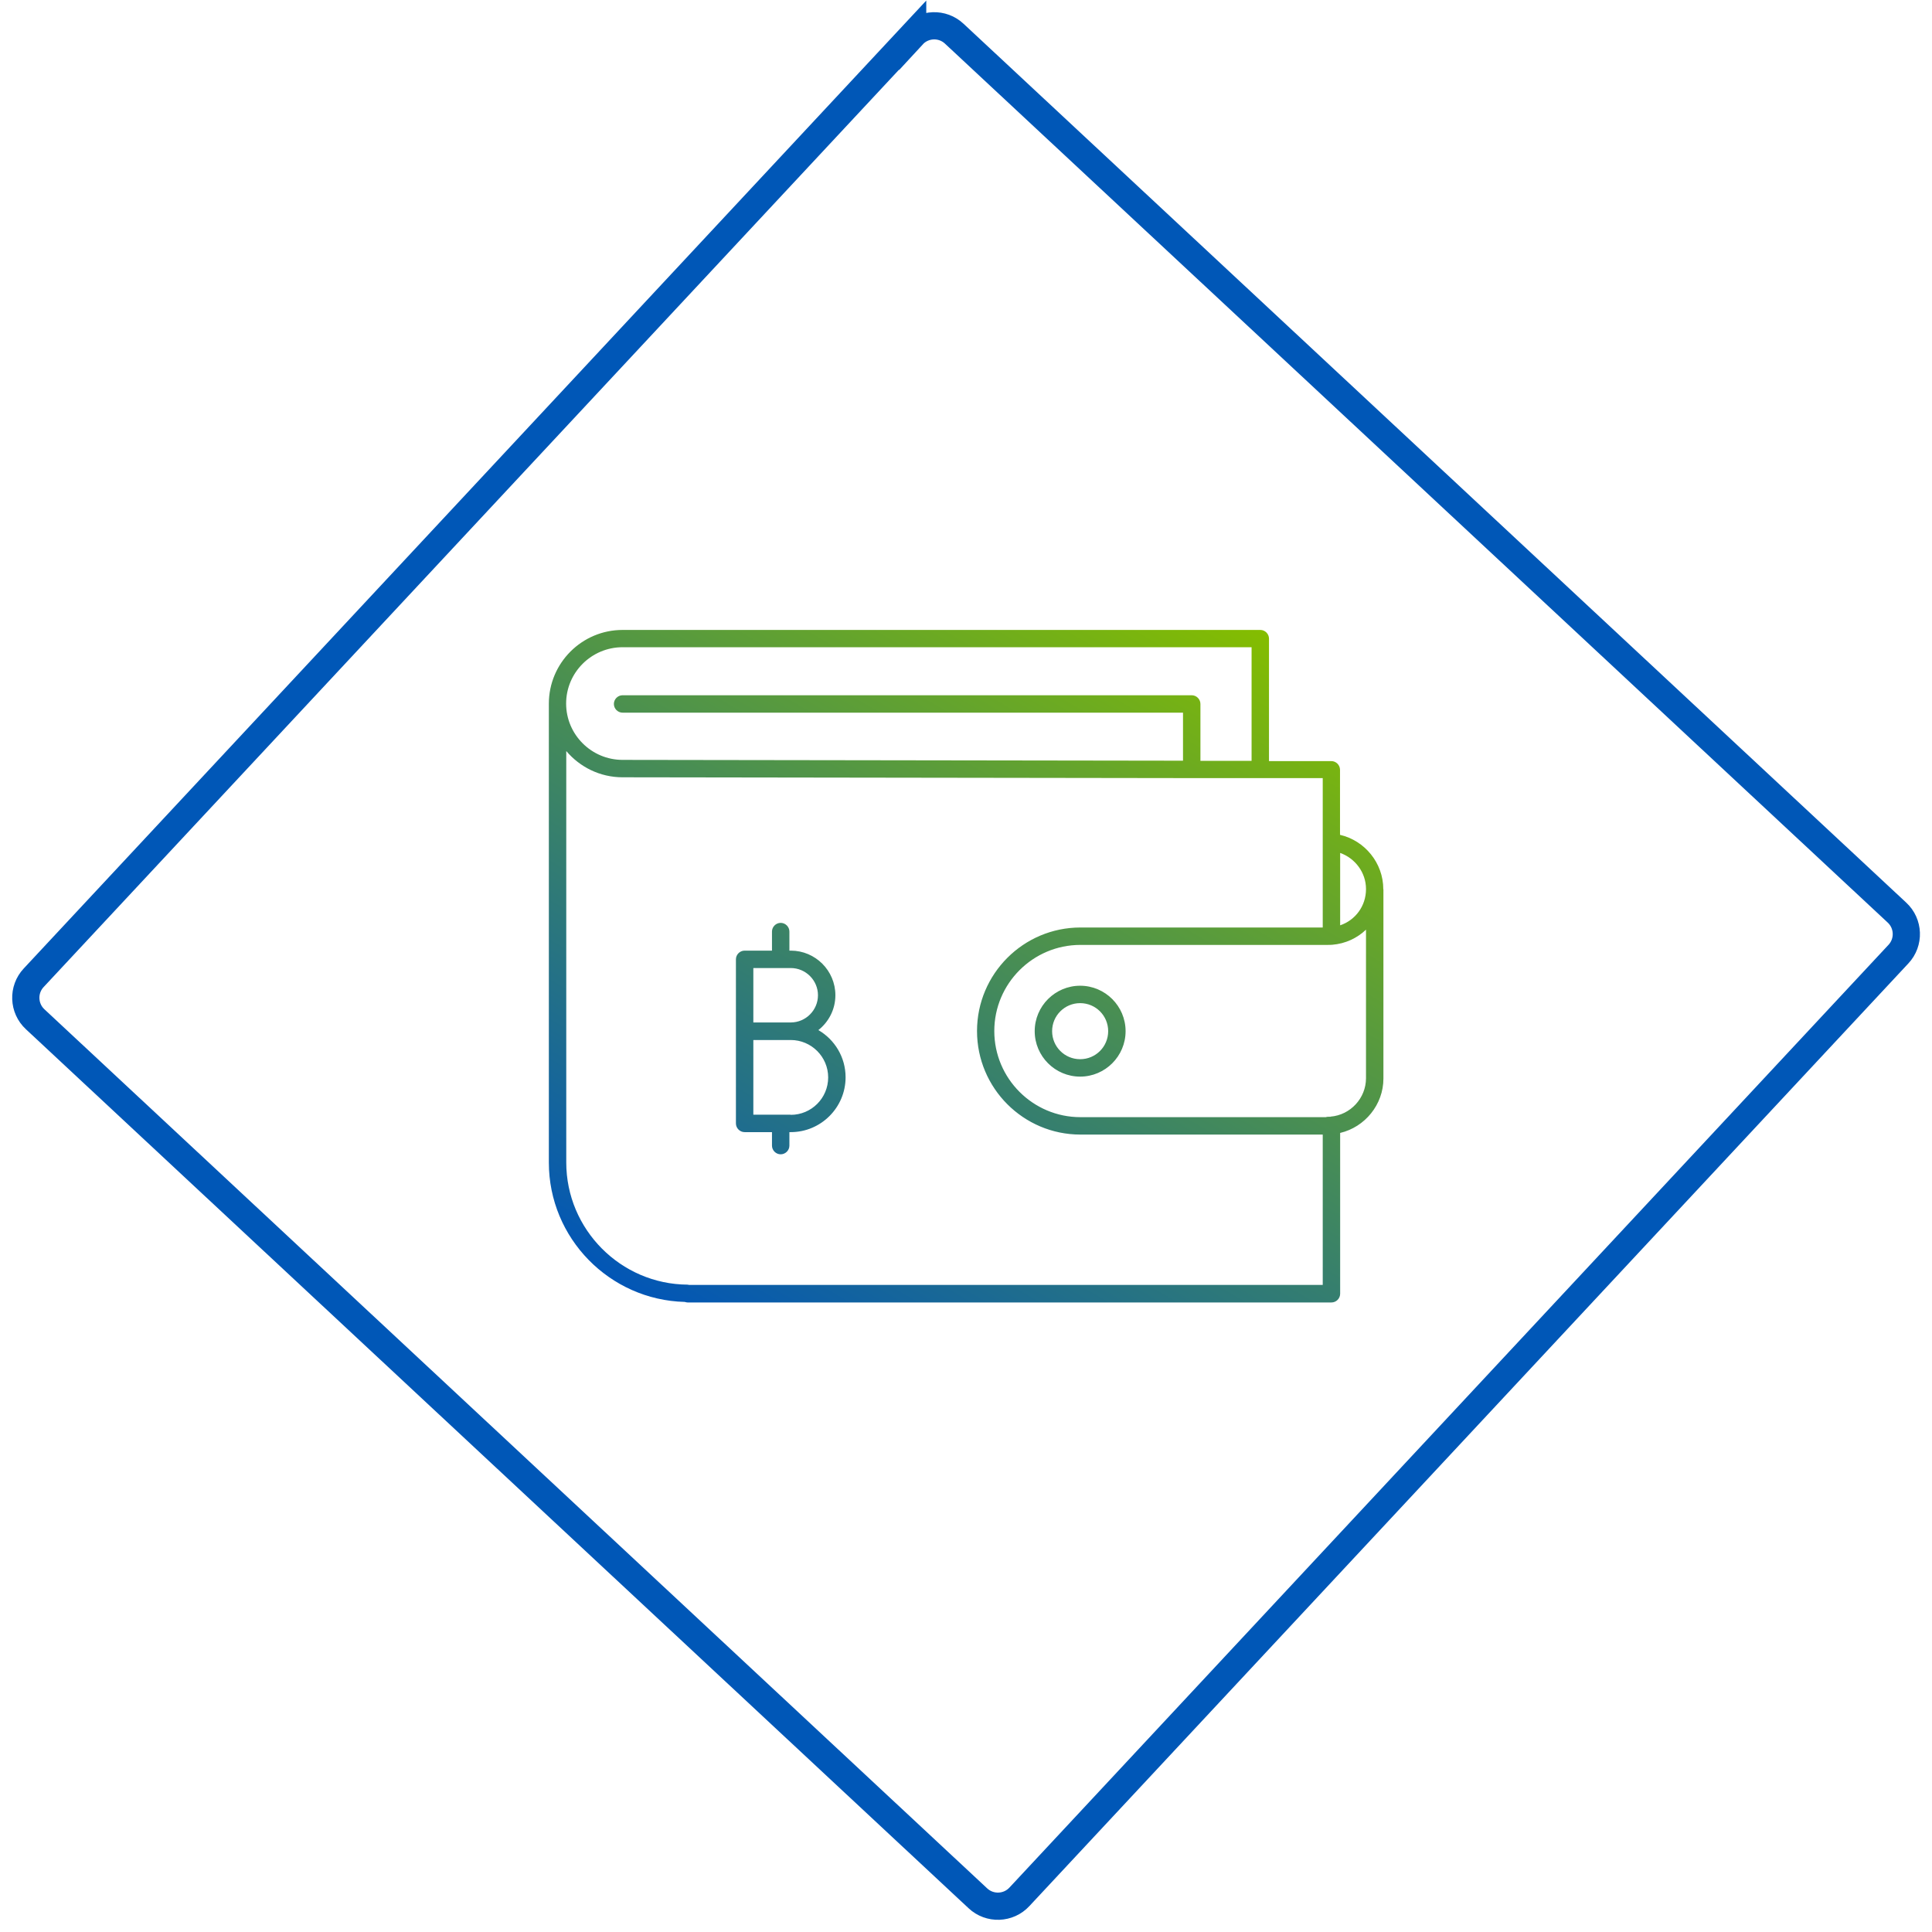
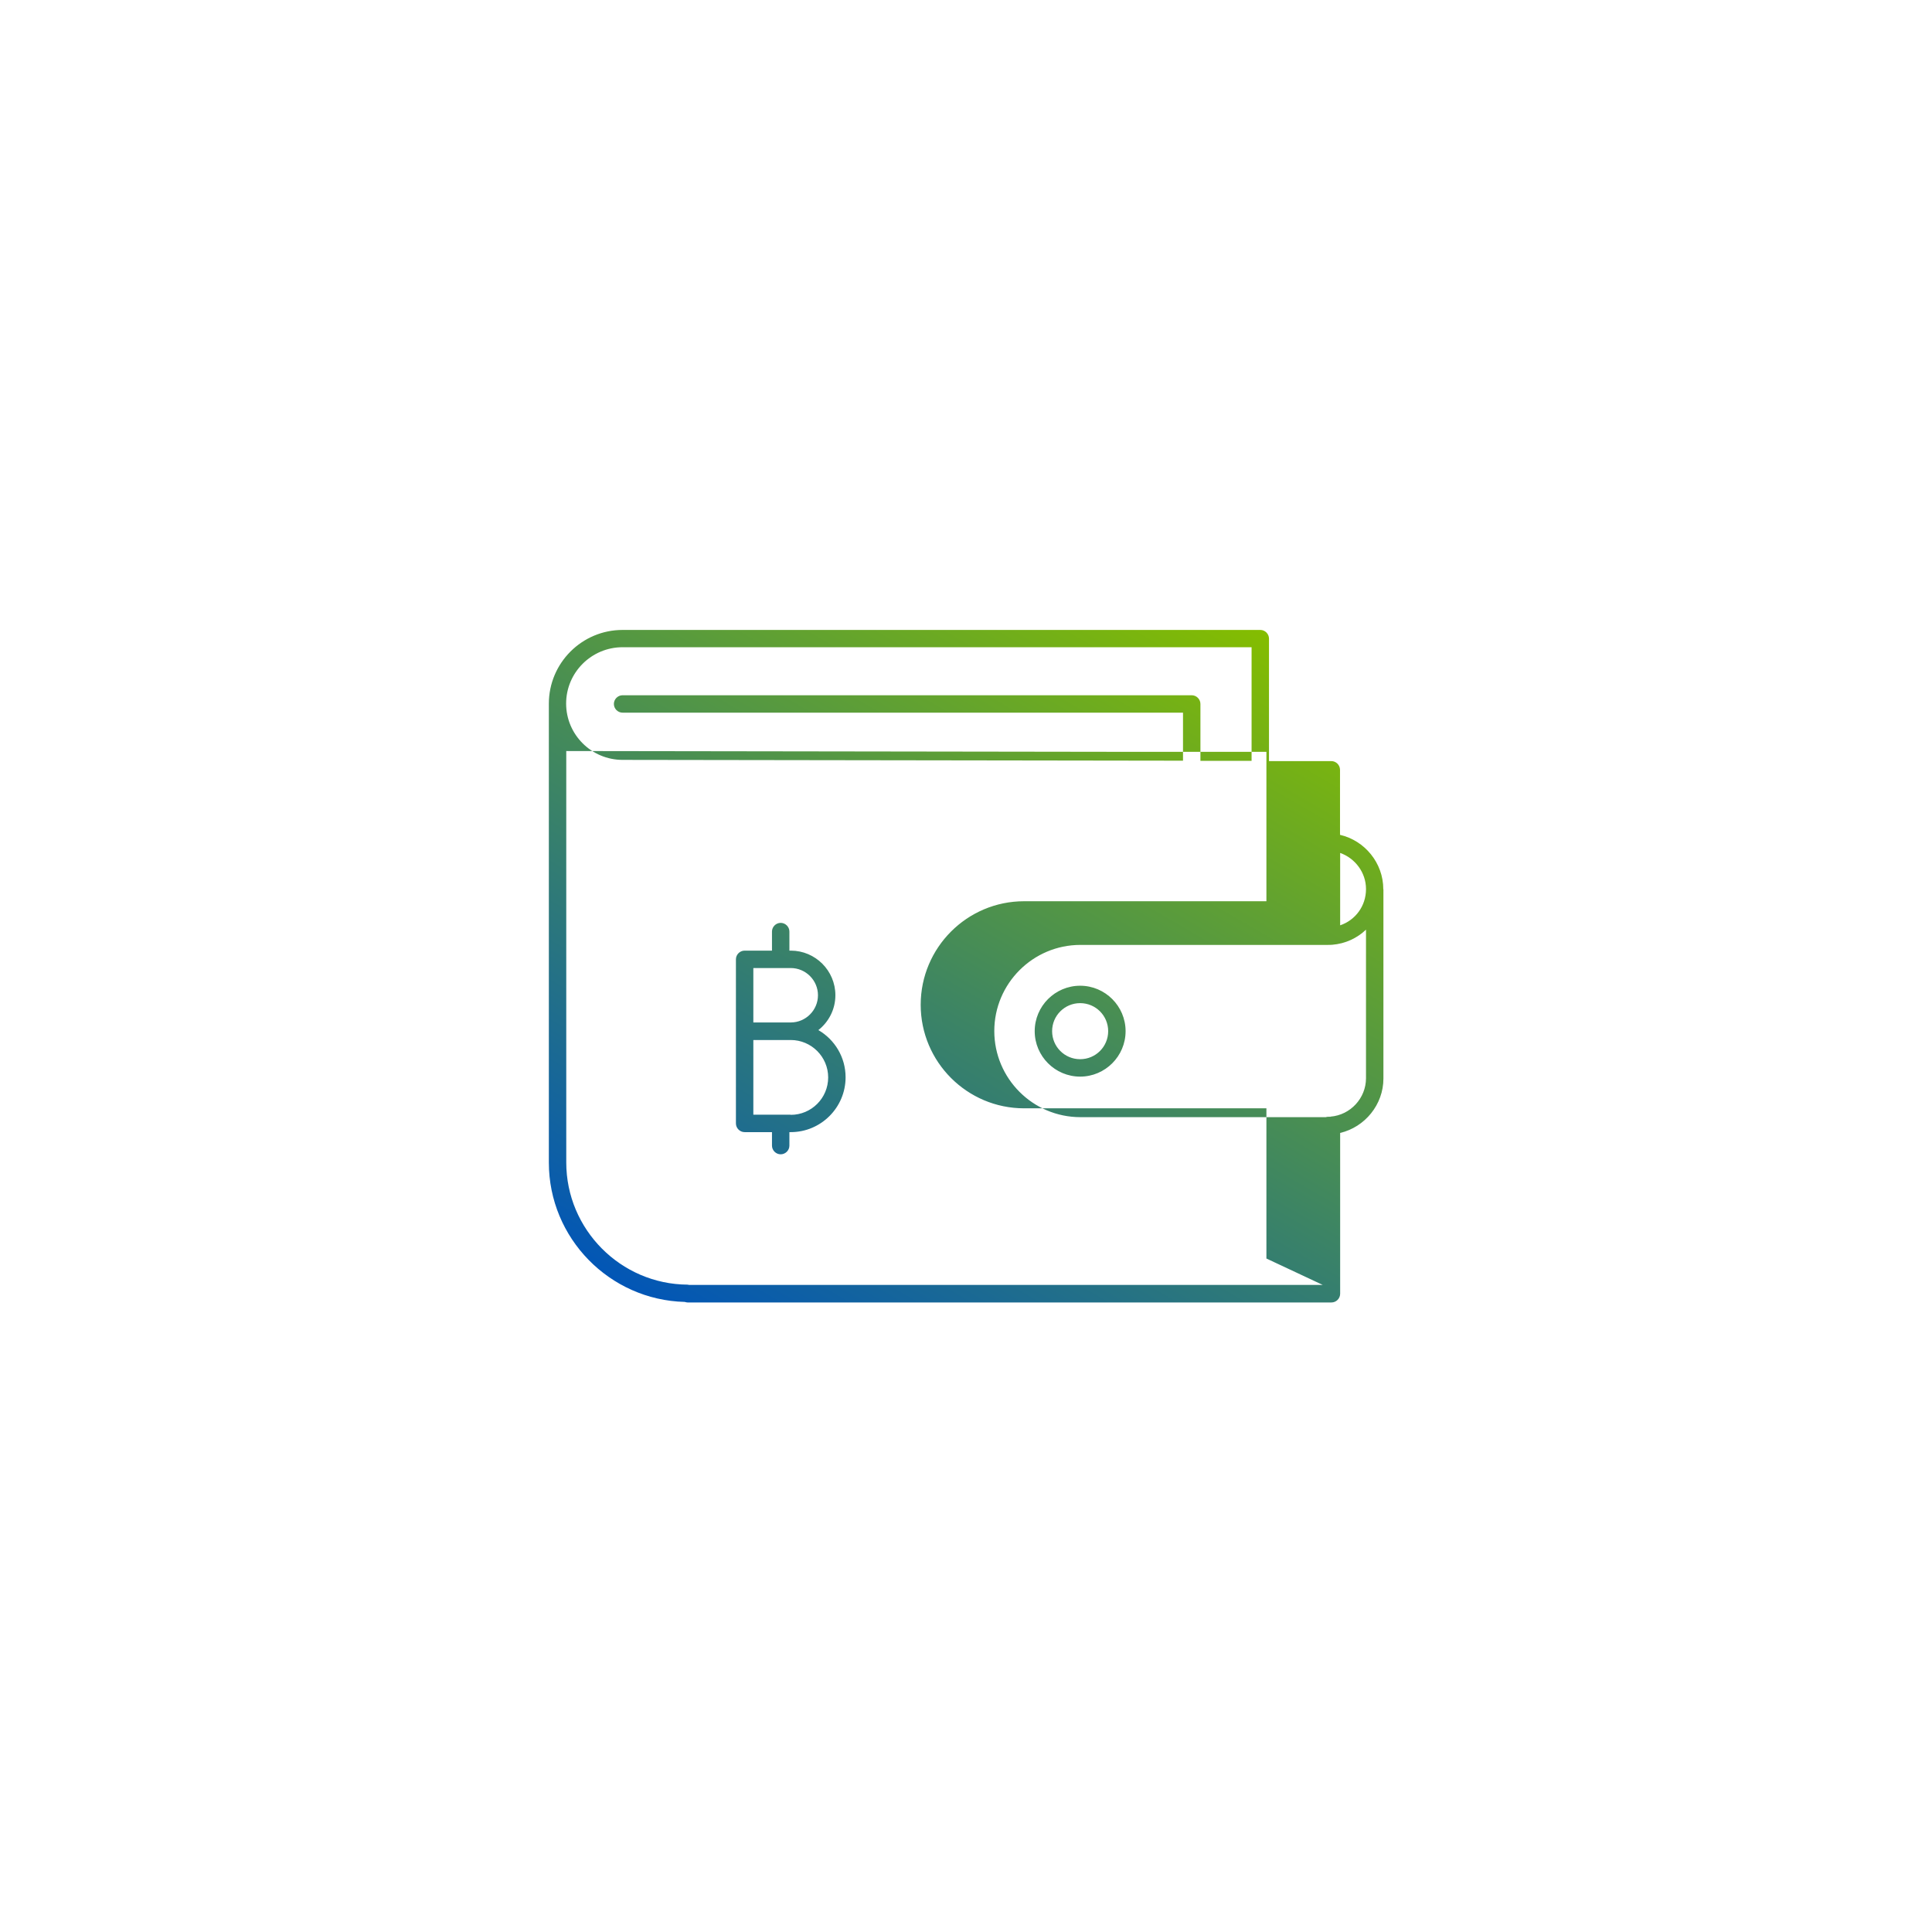
<svg xmlns="http://www.w3.org/2000/svg" id="Layer_1" data-name="Layer 1" viewBox="0 0 142 142">
  <defs>
    <style>
      .cls-1 {
        fill: url(#Fibabanka-Blue_Green);
        stroke-width: 0px;
      }

      .cls-2 {
        fill: none;
        stroke: #0057b7;
        stroke-width: 2px;
      }
    </style>
    <linearGradient id="Fibabanka-Blue_Green" x1="54.09" y1="99.28" x2="86.72" y2="42.78" gradientUnits="userSpaceOnUse">
      <stop offset="0" stop-color="#0256b6" />
      <stop offset="1" stop-color="#84bd00" />
    </linearGradient>
  </defs>
-   <path class="cls-2" d="m67.08,2.58L2.48,71.86c-.82.87-.77,2.25.11,3.06h0l69.28,64.6c.87.82,2.25.77,3.06-.11h0l64.6-69.28c.82-.87.77-2.25-.11-3.06h0L70.14,2.48c-.87-.82-2.25-.77-3.06.11h0Z" />
-   <path class="cls-1" d="m101.67,65.36s0,0,0-.01c0-1.92-1.36-3.57-3.18-3.99v-4.78c0-.35-.29-.64-.64-.64h-4.58v-9c0-.35-.29-.64-.64-.64h-46.87c-2.99,0-5.42,2.43-5.42,5.42v33.73c0,5.55,4.46,10.1,9.99,10.24.07.02.14.04.21.04h47.32c.35,0,.64-.29.64-.64v-11.82c1.82-.43,3.18-2.08,3.18-4,0,0,0,0,0,0v-13.9Zm-55.91-17.79h46.23v8.35h-3.76v-4.18c0-.35-.29-.64-.64-.64h-41.83c-.35,0-.64.29-.64.64s.29.64.64.64h41.19v3.53l-41.19-.06h0c-2.29,0-4.15-1.86-4.15-4.14s1.86-4.14,4.15-4.14Zm51.46,46.87h-46.54s-.02,0-.03,0c-.04,0-.07-.02-.11-.02-4.92-.03-8.92-4.06-8.92-8.98v-30.24c1,1.18,2.48,1.93,4.14,1.93h0l41.82.06s0,0,.01,0c0,0,0,0,.01,0h9.62v10.98h-17.81c-4.19,0-7.6,3.41-7.6,7.61s3.41,7.61,7.6,7.61h17.81v11.04Zm.58-12.36s-.06,0-.09,0c-.09,0-.18,0-.26.03h-18.04c-3.49,0-6.33-2.84-6.33-6.33s2.84-6.33,6.33-6.33h18.16c.11,0,.22,0,.35-.01.97-.08,1.83-.49,2.48-1.11v10.92s0,0,0,0c0,1.46-1.14,2.7-2.6,2.82Zm2.6-16.73h0c0,1.24-.78,2.28-1.9,2.66v-5.32c1.1.39,1.9,1.44,1.9,2.65,0,0,0,0,0,0Zm-40.25,10.36c.76-.6,1.25-1.52,1.25-2.56,0-1.81-1.47-3.28-3.28-3.28h-.1v-1.4c0-.35-.29-.64-.64-.64s-.64.29-.64.64v1.4h-2.01c-.35,0-.64.29-.64.64v12.06c0,.35.29.64.64.64h2.01v.99c0,.35.29.64.64.64s.64-.29.64-.64v-.99h.1c2.22,0,4.03-1.81,4.03-4.03,0-1.48-.8-2.77-2-3.47Zm-4.78-4.56h2.75c1.1,0,2,.9,2,2s-.9,2-2,2h-2.75v-4Zm2.75,10.78h-2.75v-5.49h2.75c1.51,0,2.75,1.23,2.75,2.75s-1.23,2.75-2.75,2.75Zm21.27-9.48c-1.84,0-3.34,1.5-3.34,3.34s1.5,3.34,3.34,3.34,3.34-1.5,3.34-3.34-1.5-3.34-3.34-3.34Zm0,5.4c-1.14,0-2.06-.92-2.06-2.06s.92-2.06,2.06-2.06,2.06.92,2.06,2.06-.92,2.06-2.06,2.06Z" />
+   <path class="cls-1" d="m101.67,65.36s0,0,0-.01c0-1.92-1.36-3.57-3.18-3.99v-4.78c0-.35-.29-.64-.64-.64h-4.58v-9c0-.35-.29-.64-.64-.64h-46.87c-2.99,0-5.42,2.43-5.42,5.42v33.73c0,5.55,4.46,10.1,9.99,10.24.07.02.14.04.21.04h47.32c.35,0,.64-.29.64-.64v-11.82c1.82-.43,3.18-2.08,3.18-4,0,0,0,0,0,0v-13.9Zm-55.91-17.79h46.23v8.35h-3.76v-4.18c0-.35-.29-.64-.64-.64h-41.83c-.35,0-.64.29-.64.64s.29.64.64.64h41.19v3.53l-41.19-.06h0c-2.29,0-4.15-1.86-4.15-4.14s1.86-4.14,4.15-4.14Zm51.46,46.87h-46.54s-.02,0-.03,0c-.04,0-.07-.02-.11-.02-4.92-.03-8.92-4.06-8.92-8.98v-30.24h0l41.82.06s0,0,.01,0c0,0,0,0,.01,0h9.62v10.98h-17.81c-4.19,0-7.6,3.41-7.6,7.61s3.41,7.61,7.6,7.61h17.81v11.04Zm.58-12.36s-.06,0-.09,0c-.09,0-.18,0-.26.03h-18.04c-3.49,0-6.33-2.84-6.33-6.33s2.84-6.33,6.33-6.33h18.16c.11,0,.22,0,.35-.01.97-.08,1.83-.49,2.48-1.11v10.92s0,0,0,0c0,1.46-1.14,2.7-2.6,2.82Zm2.6-16.73h0c0,1.24-.78,2.28-1.9,2.66v-5.32c1.1.39,1.9,1.44,1.9,2.65,0,0,0,0,0,0Zm-40.25,10.36c.76-.6,1.25-1.52,1.25-2.56,0-1.81-1.47-3.28-3.28-3.28h-.1v-1.4c0-.35-.29-.64-.64-.64s-.64.29-.64.64v1.4h-2.01c-.35,0-.64.29-.64.64v12.06c0,.35.29.64.64.64h2.01v.99c0,.35.29.64.64.64s.64-.29.64-.64v-.99h.1c2.22,0,4.03-1.81,4.03-4.03,0-1.48-.8-2.77-2-3.47Zm-4.78-4.56h2.75c1.1,0,2,.9,2,2s-.9,2-2,2h-2.75v-4Zm2.75,10.78h-2.75v-5.49h2.75c1.51,0,2.75,1.23,2.75,2.75s-1.23,2.75-2.75,2.75Zm21.27-9.48c-1.84,0-3.34,1.5-3.34,3.34s1.5,3.34,3.34,3.34,3.34-1.5,3.34-3.34-1.5-3.34-3.34-3.34Zm0,5.4c-1.14,0-2.06-.92-2.06-2.06s.92-2.06,2.06-2.06,2.06.92,2.06,2.06-.92,2.06-2.06,2.06Z" />
</svg>